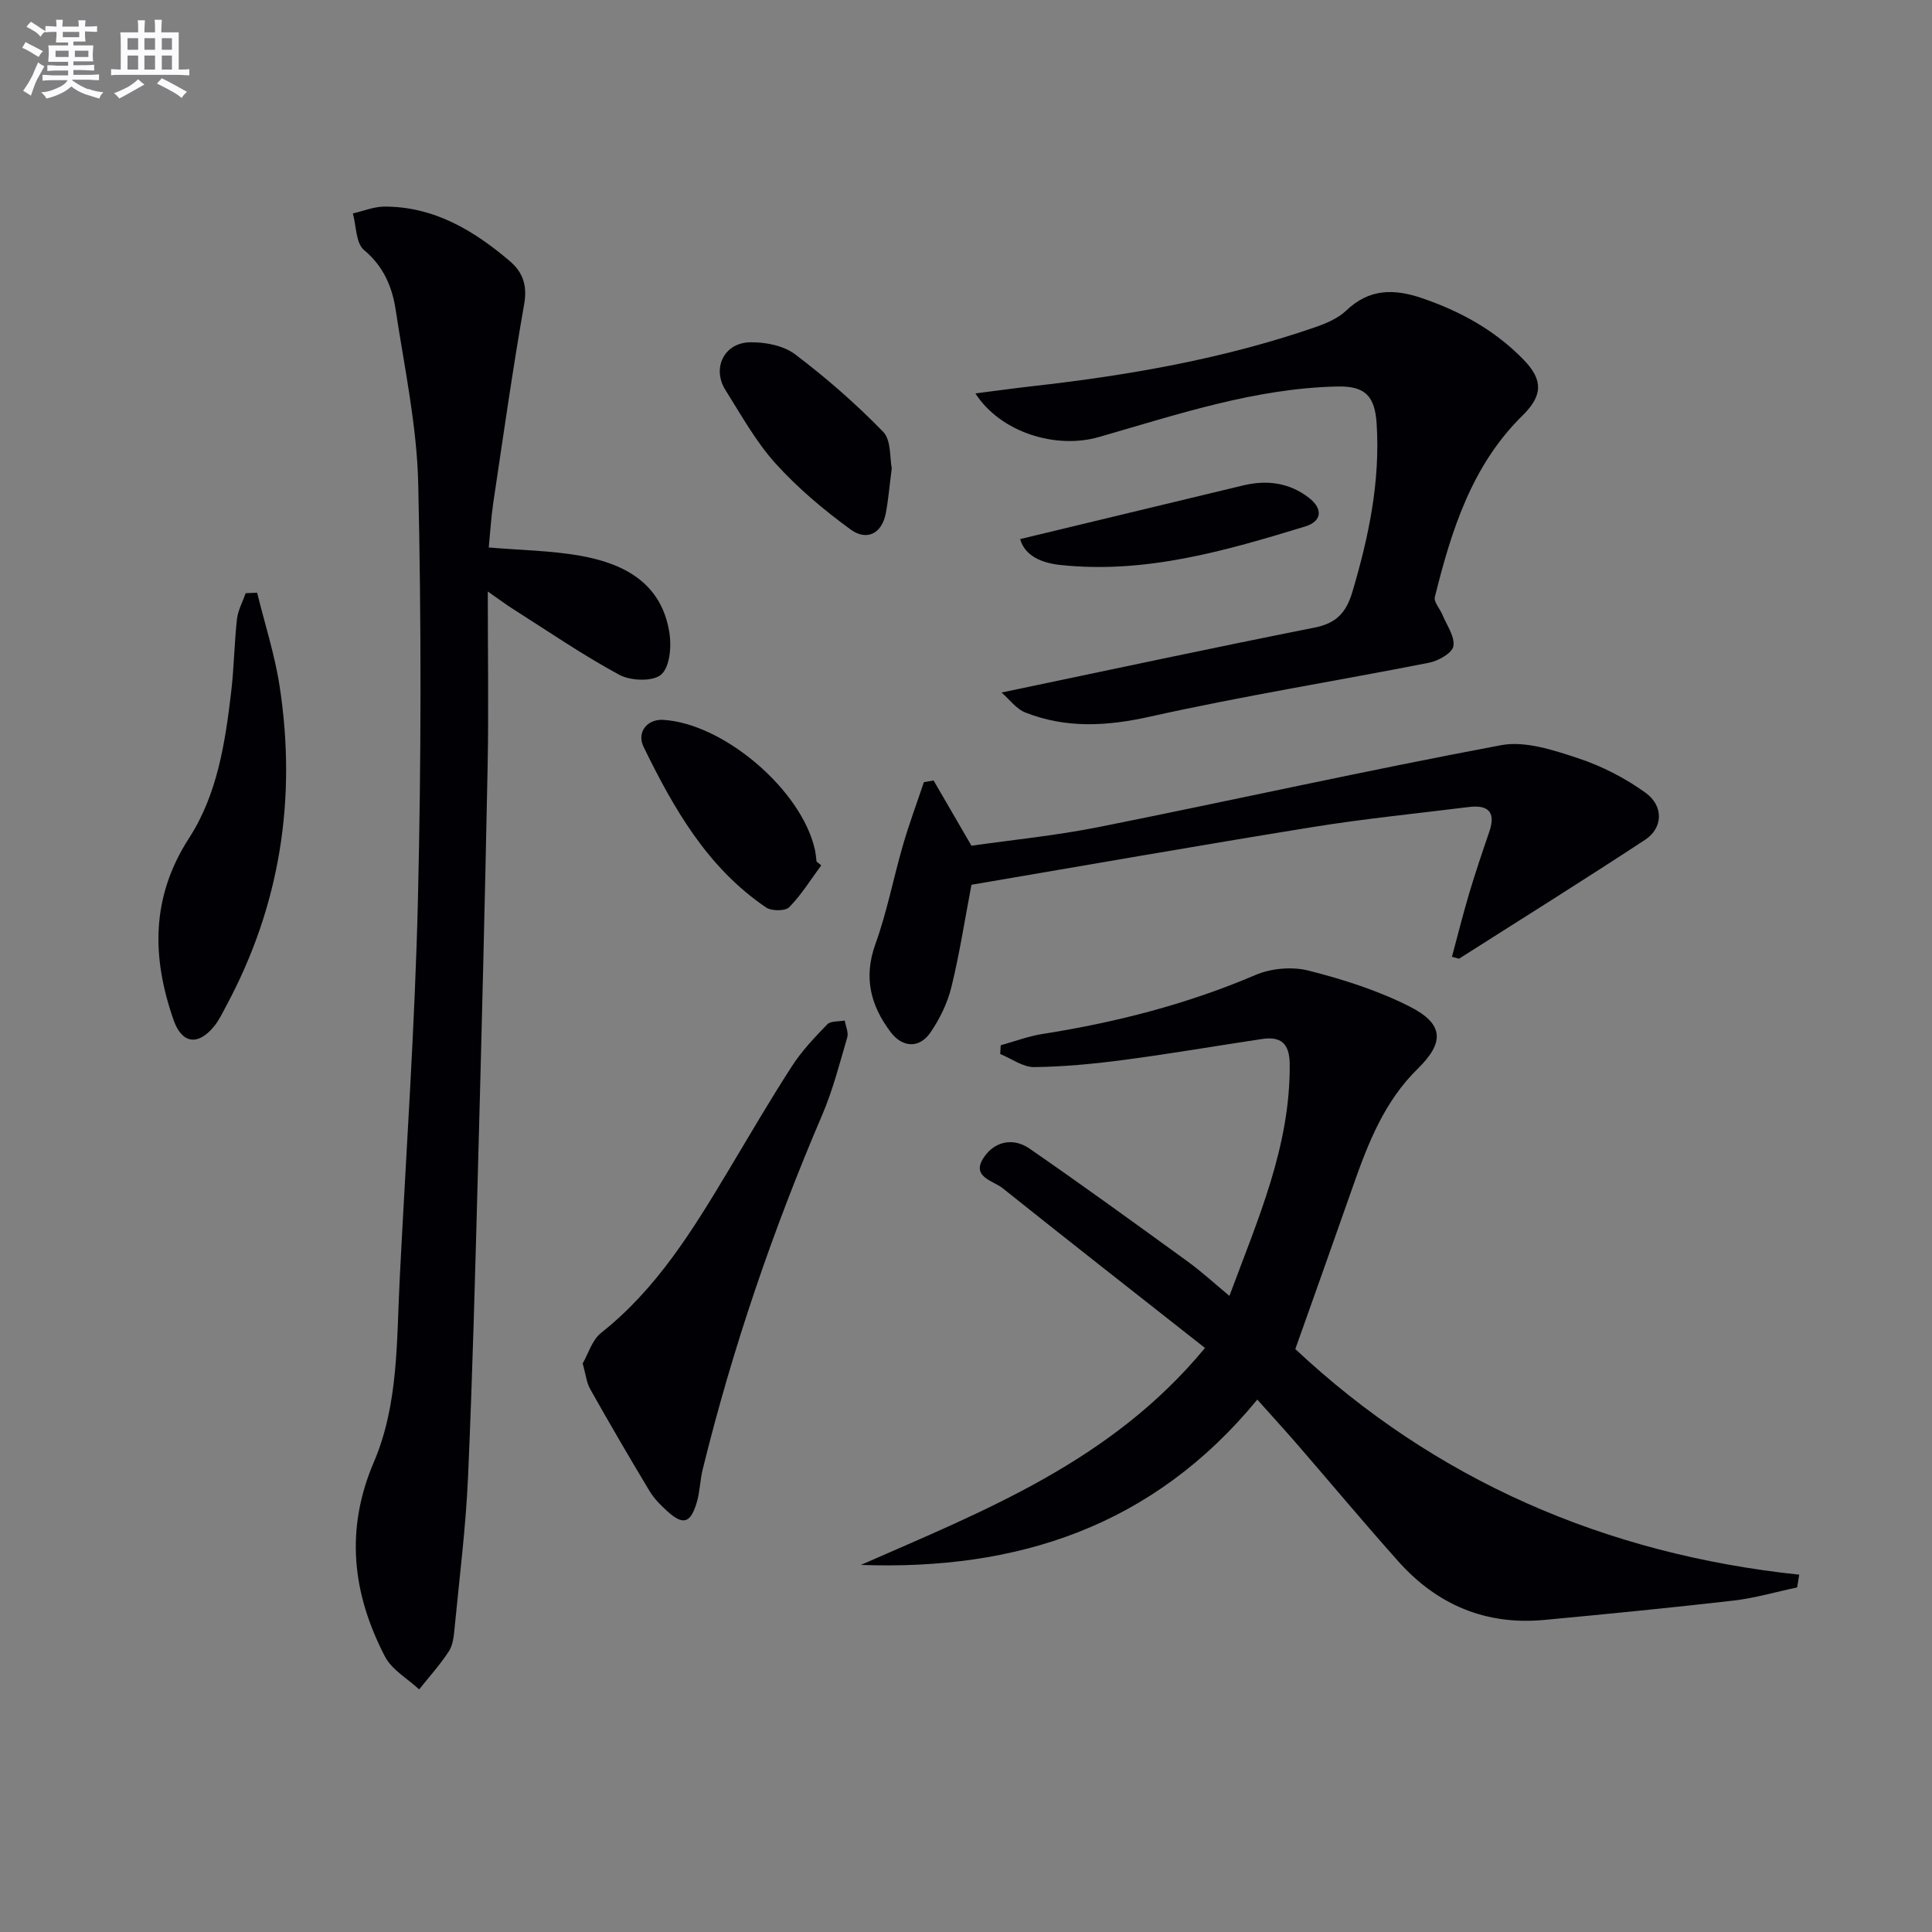
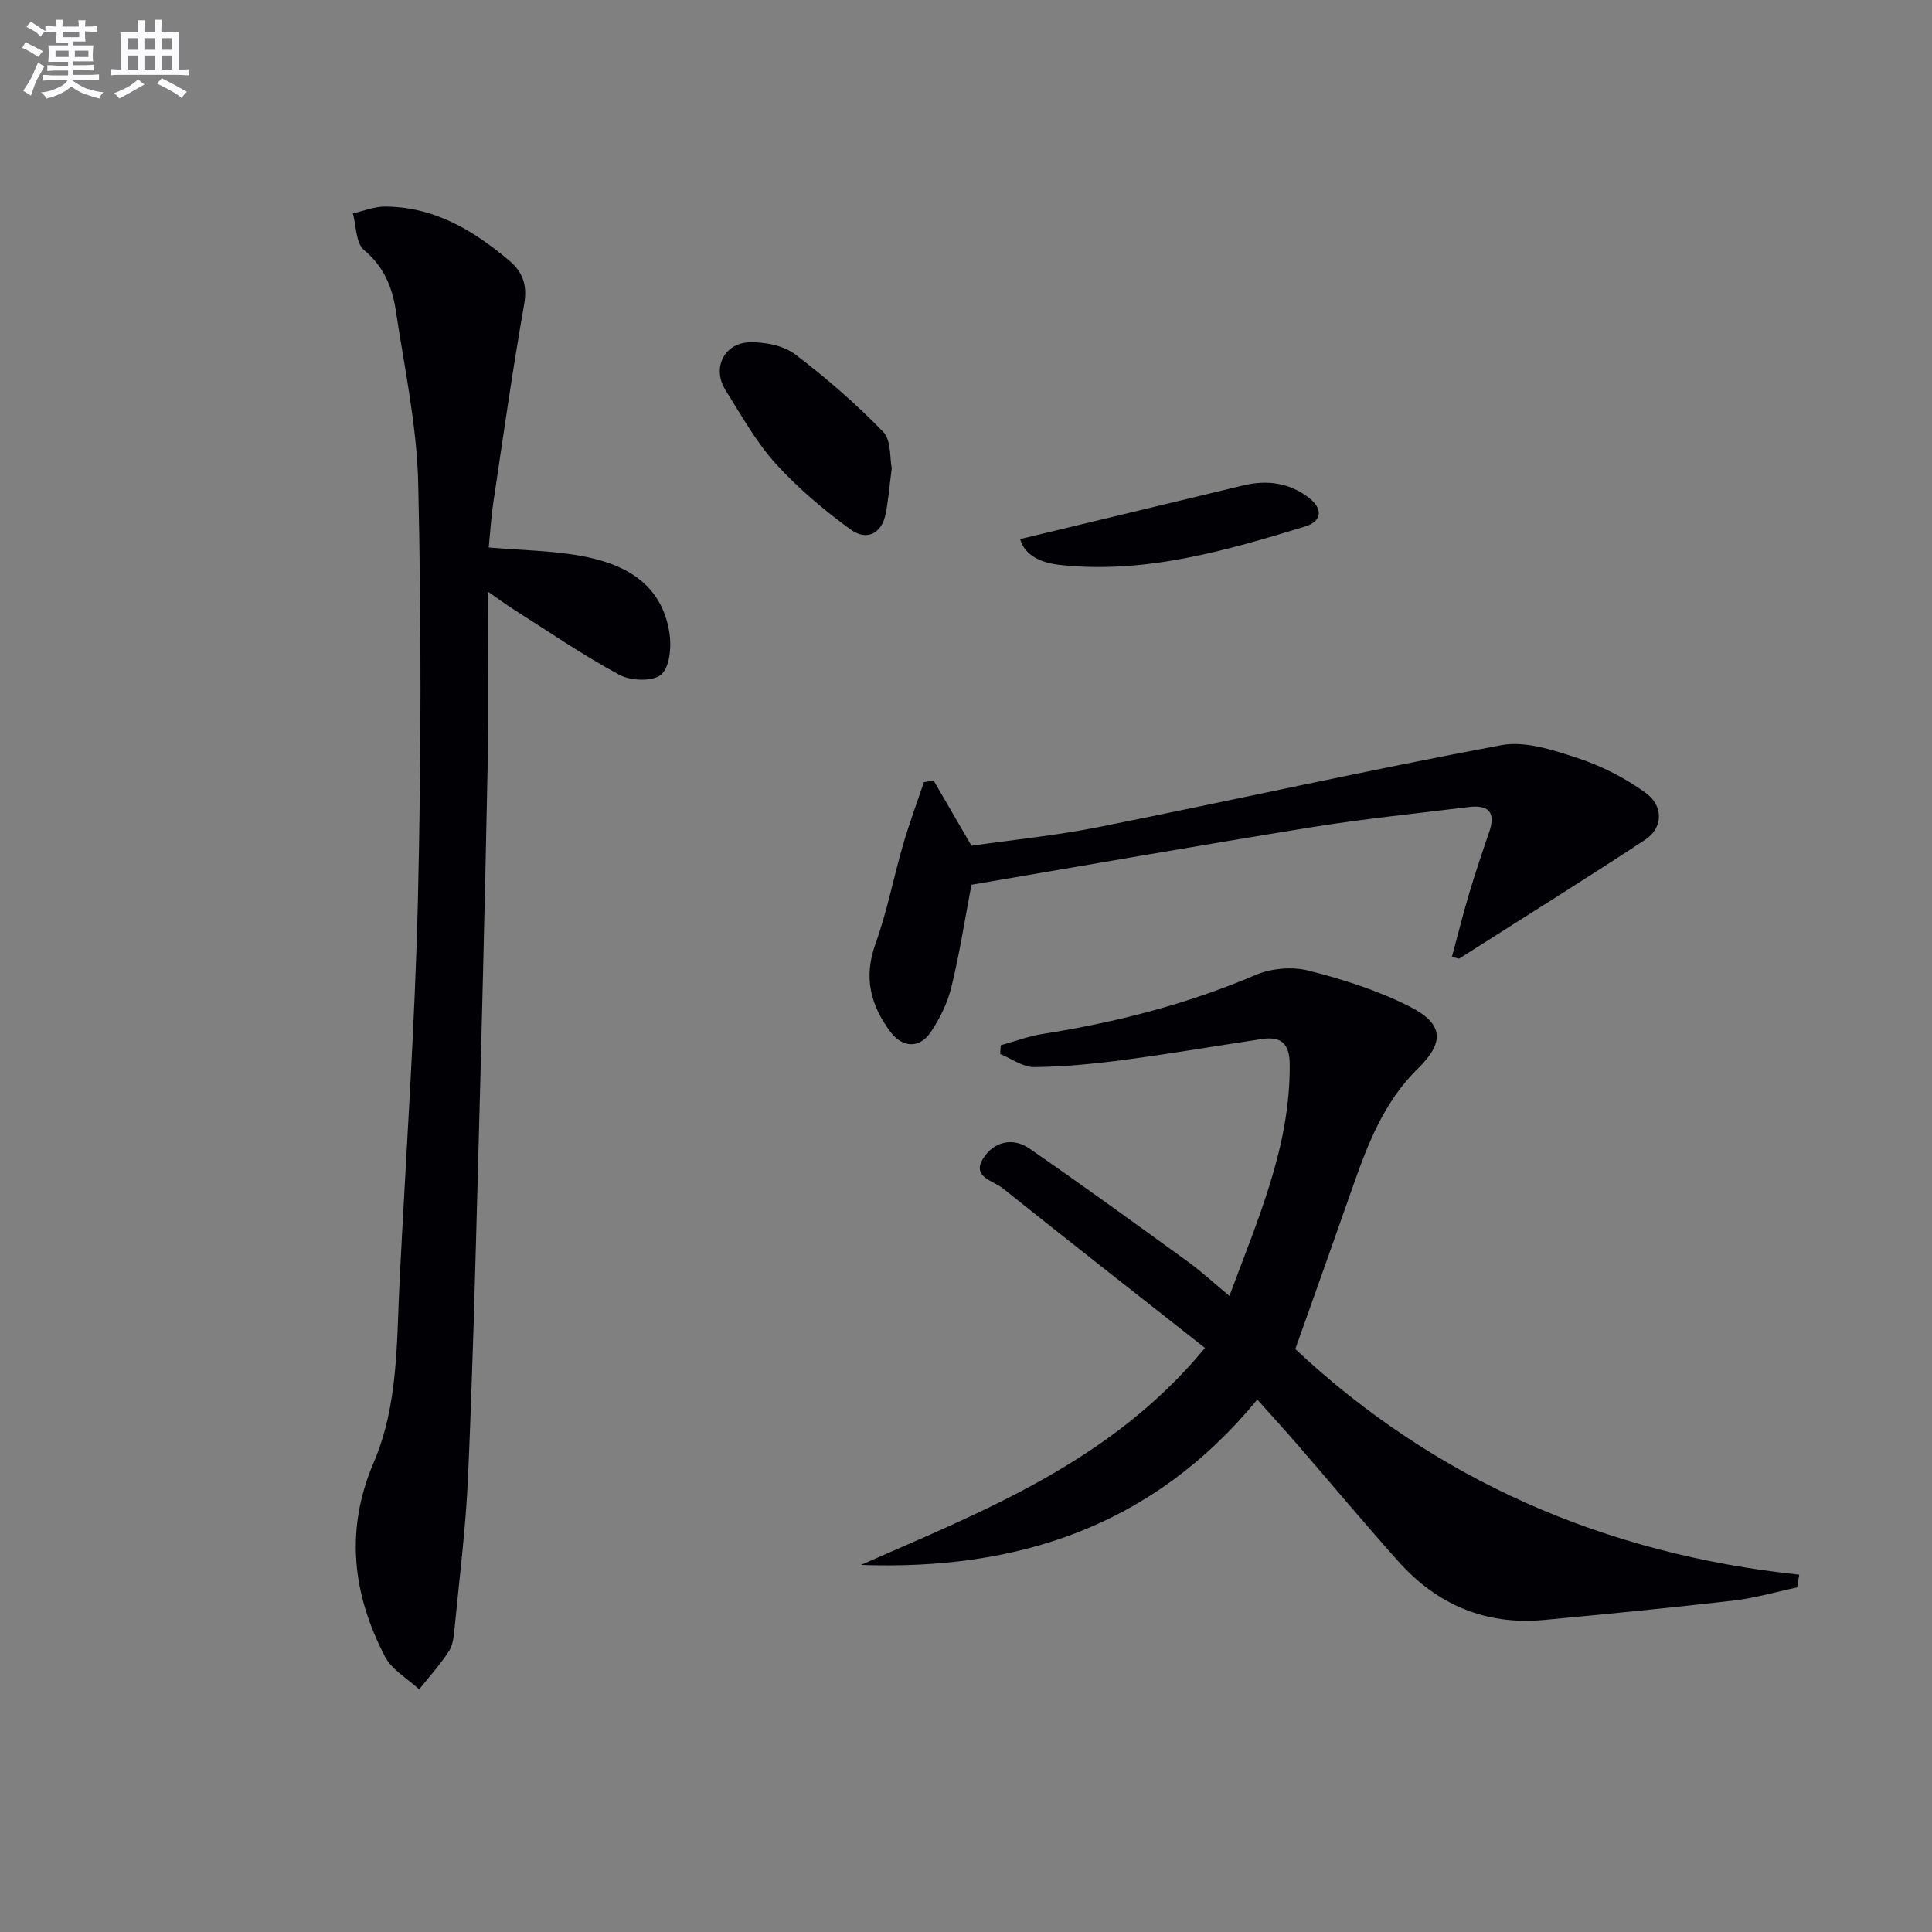
<svg xmlns="http://www.w3.org/2000/svg" enable-background="new 0 0 400 400" viewBox="0 0 400 400">
  <rect x="0" y="0" width="400" height="400" fill="#808080" stroke="none" />
  <g fill="#010105">
    <path d="m260.31 289.77c-21.64 26.34-49.75 35.39-82.07 34.23 25.6-11.26 51.81-21.39 71.24-44.92-14.3-11.26-28.16-22.1-41.9-33.08-1.92-1.54-6.38-2.29-4.08-6.07 2.11-3.48 6.08-4.59 9.63-2.14 11.07 7.64 21.95 15.55 32.83 23.44 2.8 2.03 5.36 4.4 8.58 7.07 5.89-15.89 12.64-30.99 12.48-48.02-.04-4.26-1.83-5.76-5.78-5.16-9.51 1.43-18.98 3.06-28.51 4.32-6.18.81-12.42 1.42-18.63 1.49-2.33.02-4.68-1.76-7.02-2.71.04-.6.07-1.21.11-1.81 2.9-.8 5.75-1.89 8.71-2.35 15.15-2.38 29.87-6.15 44.03-12.2 3.24-1.39 7.58-1.77 10.98-.91 7.17 1.82 14.39 4.12 20.96 7.45 7.1 3.61 7.22 7.42 1.65 12.88-6.89 6.75-10.27 15.38-13.36 24.2-3.88 11.08-7.83 22.14-11.98 33.83 28.78 26.97 63.92 42.44 104.33 46.71-.14.88-.29 1.76-.43 2.64-4.41.93-8.78 2.22-13.24 2.73-13.02 1.5-26.06 2.77-39.11 4-12.11 1.14-22.2-3.13-30.22-12.12-7.09-7.94-13.91-16.12-20.88-24.17-2.62-3.02-5.32-5.96-8.32-9.33z" />
    <path d="m101.19 113.35c6.65.56 12.82.64 18.82 1.69 9.19 1.61 16.96 5.64 18.59 15.99.45 2.84.07 7.1-1.72 8.64-1.7 1.48-6.3 1.31-8.64.05-7.58-4.09-14.72-9-22.02-13.63-1.5-.95-2.92-2.02-5.23-3.63 0 12.82.2 24.73-.04 36.64-.55 27.62-1.24 55.24-1.99 82.86-.57 21.29-1.12 42.59-2.06 63.86-.46 10.44-1.78 20.84-2.78 31.25-.16 1.64-.33 3.49-1.18 4.8-1.81 2.79-4.08 5.29-6.16 7.9-2.41-2.25-5.67-4.06-7.09-6.82-6.72-12.97-8.3-26.21-2.28-40.26 5.11-11.95 4.69-25.03 5.34-37.79 1.32-26.24 3.16-52.47 3.78-78.73.68-28.65.71-57.33.06-85.98-.27-12.03-2.85-24.02-4.66-35.98-.72-4.77-2.49-9.05-6.57-12.45-1.69-1.41-1.59-4.98-2.3-7.57 2.19-.5 4.39-1.42 6.58-1.42 10.23.01 18.45 4.93 25.93 11.31 2.65 2.26 3.64 5 2.96 8.85-2.41 13.71-4.36 27.51-6.42 41.29-.43 2.94-.6 5.92-.92 9.13z" />
-     <path d="m207.36 143.38c22.24-4.65 43.46-9.21 64.75-13.43 4.57-.9 6.6-3.09 7.89-7.42 3.38-11.38 5.78-22.83 5.02-34.79-.36-5.71-2.35-7.83-8.04-7.72-17.17.35-33.28 5.83-49.53 10.48-8.85 2.53-20.29-.95-25.51-9.05 4.29-.54 8.08-1.07 11.87-1.5 19.84-2.23 39.43-5.64 58.36-12.16 2.32-.8 4.82-1.84 6.55-3.49 4.74-4.54 9.86-4.55 15.63-2.59 8 2.72 15.19 6.68 21.1 12.77 4.09 4.21 3.95 7.44-.21 11.53-10.54 10.35-14.74 23.81-18.17 37.59-.26 1.03 1.06 2.42 1.57 3.68.89 2.17 2.6 4.51 2.27 6.5-.23 1.42-3.11 3.05-5.03 3.43-19.21 3.78-38.57 6.88-57.68 11.14-8.94 2-17.38 2.51-25.85-.81-1.93-.73-3.35-2.74-4.99-4.16z" />
    <path d="m300.61 198.09c1.18-4.38 2.28-8.79 3.57-13.13 1.28-4.28 2.71-8.52 4.16-12.75 1.42-4.15-.26-5.62-4.28-5.12-10.69 1.33-21.43 2.4-32.07 4.11-23.73 3.83-47.41 7.99-70.86 11.98-1.4 7.34-2.47 14.35-4.16 21.21-.81 3.3-2.41 6.58-4.34 9.39-2.3 3.34-5.8 3.14-8.26-.13-4.12-5.48-5.62-11.27-3.13-18.18 2.41-6.67 3.74-13.73 5.73-20.57 1.27-4.37 2.86-8.64 4.31-12.96.67-.12 1.34-.23 2.01-.35 2.49 4.29 4.97 8.58 7.84 13.51 8.43-1.21 17.51-2.1 26.41-3.88 27.77-5.55 55.42-11.73 83.26-16.94 4.97-.93 10.79 1.01 15.86 2.68 4.95 1.63 9.81 4.12 14.03 7.17 3.81 2.76 3.61 7.31-.09 9.74-12.74 8.37-25.67 16.44-38.53 24.62-.5-.14-.98-.27-1.46-.4z" />
-     <path d="m120.64 282.29c1.13-1.96 1.93-4.84 3.82-6.34 11.48-9.08 18.93-21.22 26.28-33.49 4.35-7.26 8.61-14.59 13.21-21.7 2.04-3.16 4.69-5.97 7.33-8.68.72-.74 2.39-.55 3.62-.79.19 1.18.81 2.47.51 3.51-1.58 5.39-2.98 10.89-5.18 16.03-10.21 23.82-18.56 48.25-24.75 73.41-.55 2.24-.57 4.62-1.22 6.81-1.3 4.38-2.85 4.8-6.16 1.78-1.34-1.22-2.68-2.57-3.61-4.11-4.19-6.97-8.29-14-12.28-21.09-.78-1.37-.94-3.11-1.57-5.34z" />
-     <path d="m53.24 122.72c1.58 6.46 3.66 12.85 4.66 19.4 3.55 23.22.11 45.38-11.08 66.18-.79 1.46-1.51 3.01-2.56 4.27-3.34 4.02-6.63 3.48-8.33-1.41-4.54-13.01-4.68-25.45 3.23-37.67 5.86-9.07 7.48-19.8 8.72-30.4.58-4.95.63-9.96 1.18-14.91.21-1.83 1.18-3.58 1.81-5.37z" />
    <path d="m184.63 96.96c-.48 3.71-.71 6.51-1.23 9.27-.83 4.42-4.07 5.75-7.29 3.4-5.56-4.06-10.94-8.58-15.55-13.68-4.07-4.51-7.09-10-10.36-15.19-2.83-4.49-.31-9.77 5.03-9.89 3.14-.07 6.94.65 9.35 2.46 6.46 4.88 12.62 10.26 18.26 16.06 1.72 1.76 1.36 5.54 1.79 7.57z" />
-     <path d="m170.03 179.16c-2.17 2.93-4.1 6.09-6.63 8.66-.82.84-3.66.83-4.79.06-12.13-8.21-19.13-20.48-25.35-33.22-1.52-3.11.8-5.81 4.03-5.62 12.56.73 28.71 14.55 31.43 26.9.18.8.23 1.63.34 2.45.32.25.65.51.97.77z" />
    <path d="m211.21 111.61c15.73-3.79 30.95-7.46 46.18-11.11 4.92-1.18 9.58-.58 13.64 2.59 2.93 2.28 2.65 4.86-.81 5.91-16.51 5.05-33.12 9.86-50.7 7.97-3.77-.4-7.34-1.84-8.31-5.36z" />
  </g>
  <path d="m6.8 9.5c.6.3 1.3.7 2.1 1.1-.4.4-.7.8-.9 1.2-.7-.4-1.3-.8-1.8-1.1s-1.1-.6-1.6-.8c.2-.4.5-.8.7-1.2.4.2.8.5 1.5.8zm.9 6.9c-.3.6-.5 1.1-.7 1.7s-.4 1.1-.6 1.7c-.6-.4-1.1-.7-1.6-1 .7-1 1.2-1.8 1.5-2.4.3-.5.6-1.1.8-1.7.3-.6.5-1.2.8-1.8.3.3.8.6 1.3.8-.7 1.3-1.2 2.2-1.5 2.7zm.1-11c.4.3 1 .7 1.7 1.1-.5.2-.8.6-1.1 1.1-.5-.6-1-1-1.4-1.2s-.9-.6-1.5-.8c.2-.4.5-.7.9-1.1.5.3.9.6 1.4.9zm10.5 13c1 .4 2 .6 3.1.7-.4.4-.7.8-.8 1.3-.9-.2-1.9-.6-3-.9-1-.4-2-.9-2.8-1.6-.5.4-1.1.9-1.9 1.3s-1.9.9-3.3 1.2c-.1-.3-.5-.8-1.1-1.3 1 0 2.1-.3 3.2-.8 1.2-.5 1.9-1 2.3-1.7h-3.2c-.4 0-1 0-2 .1v-1.2c1 0 1.7.1 2 .1h3.3v-1h-2.3c-.2 0-.9 0-2 .1v-1.2c1.2 0 1.9.1 2 .1h2.3v-.8h-4.1c0-.7.1-1.2.1-1.6 0-.5 0-1.1-.1-1.8h4.1v-.6h-2.5c0-.6.1-1.1.1-1.6v-.6h-.5c-.4 0-1 0-1.8.1v-1.3c1.2 0 1.9.1 2.1.1h.2c0-.3 0-.8-.1-1.4h1.4c0 .6-.1 1-.1 1.4h3.4c0-.4 0-.8-.1-1.3h1.5c0 .4-.1.9-.1 1.3.7 0 1.5 0 2.5-.1v1.2c-1 0-1.8-.1-2.5-.1v.6c0 .3 0 .8.1 1.5h-2.5v.8h4.1c0 .7-.1 1.3-.1 1.8s0 1 .1 1.5h-4.1v.8h1.4c.8 0 1.8 0 2.9-.1v1.2c-1 0-1.9-.1-2.8-.1h-1.5v1h3.2c.3 0 1 0 2.1-.1v1.2c-1.1 0-1.8-.1-2.1-.1h-3.4l-.1.1c1.4 1 2.4 1.5 3.4 1.9zm-4.1-6.6v-1.3h-2.7v1.3zm2.2-4.1v-1.1h-3.4v1.1zm1.9 4.1v-1.3h-2.8v1.3z" fill="#fbfafc" />
  <path d="m37 6.7v2.3 5.4c1 0 1.8 0 2.2-.1v1.3c-.6 0-1.5-.1-2.5-.1h-11.9c-.7 0-1.3 0-1.8.1v-1.3c.5 0 1.1.1 2 .1v-5.2c0-1 0-1.8-.1-2.5h3.7c0-1.3 0-2.1-.1-2.5h1.5c0 .4-.1 1.3-.1 2.5h2.2c0-1.2 0-2.1-.1-2.6h1.5c0 .4-.1 1.3-.1 2.6zm-12.3 13.7c-.3-.4-.7-.8-1.1-1.1 1.1-.4 2.1-.9 2.9-1.3.8-.5 1.5-1 2.1-1.6.4.4.9.8 1.3 1.1-2.5 1.4-4.2 2.4-5.2 2.9zm3.9-10.1v-2.4h-2.2v2.4zm0 4.1v-2.9h-2.2v2.9zm3.5-4.1v-2.4h-2.2v2.4zm0 4.1v-2.9h-2.2v2.9zm.4 2.9 1-1.1c.6.3 1.4.7 2.5 1.3s2 1.1 2.7 1.5c-.4.4-.8.8-1.1 1.3-.8-.8-2.5-1.7-5.1-3zm3.1-7v-2.4h-2.1v2.4zm0 4.1v-2.9h-2.1v2.9z" fill="#fbfafc" />
</svg>